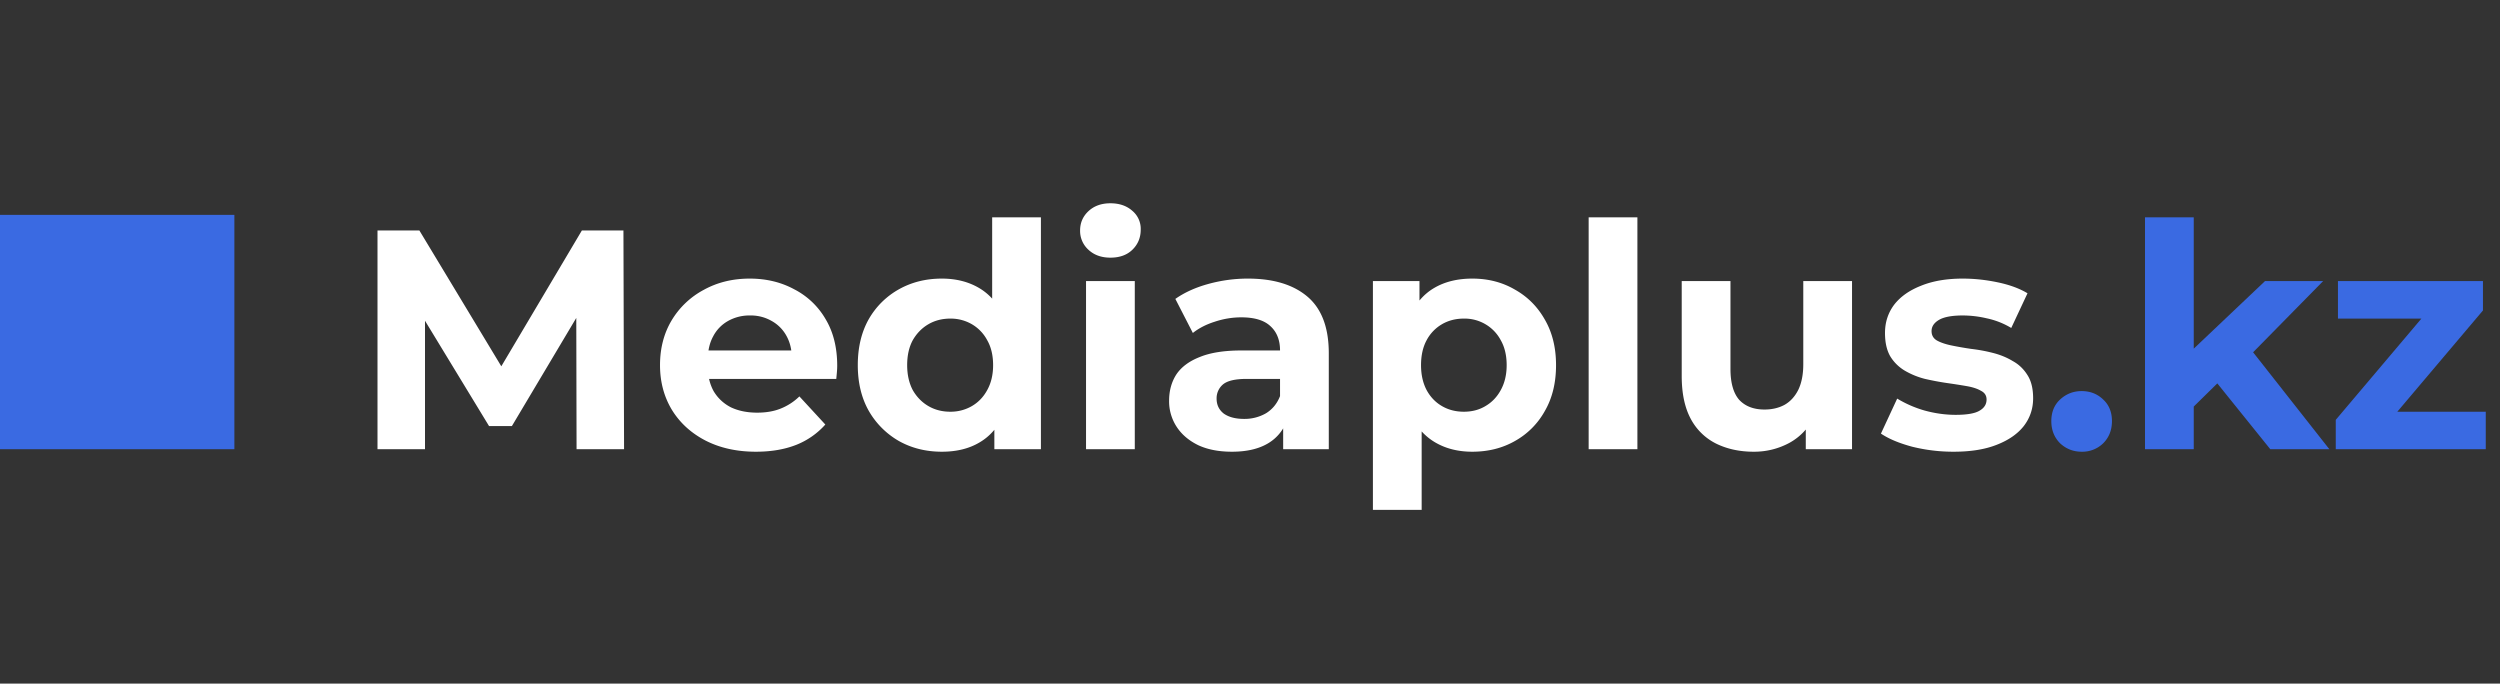
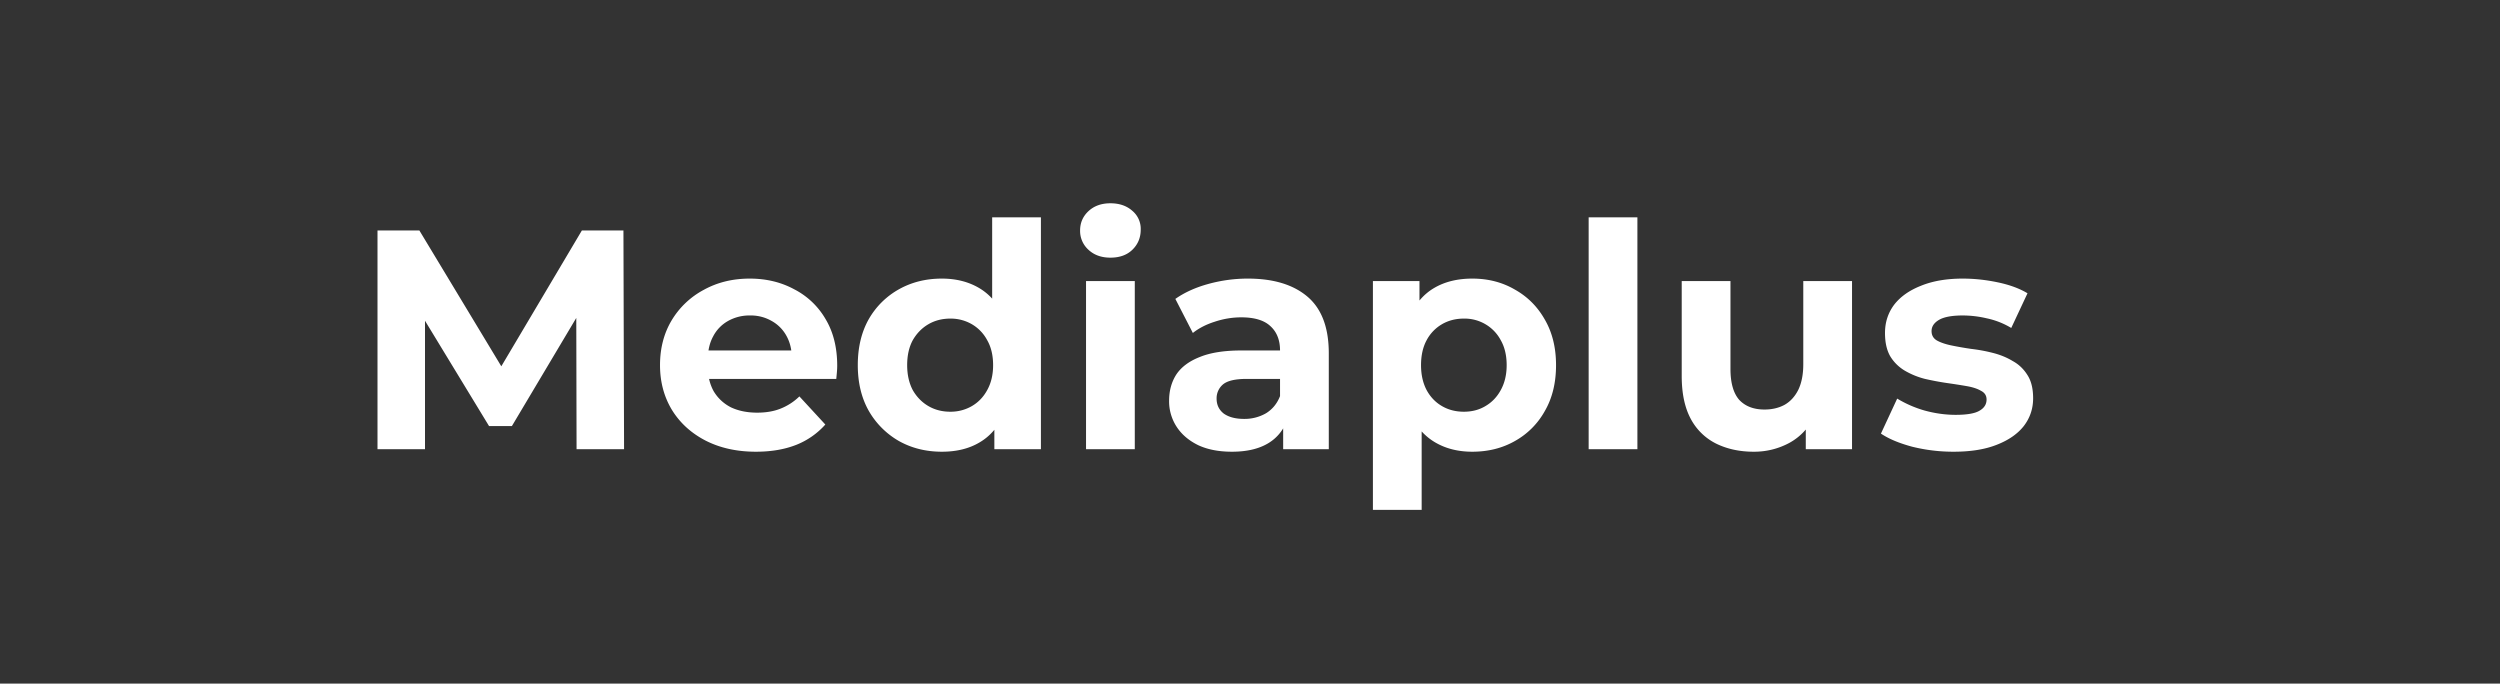
<svg xmlns="http://www.w3.org/2000/svg" width="128" height="35" fill="none">
  <rect width="100%" height="100%" fill="#333333" stroke="none" />
  <path d="M19.328 23V11.8h2.144l4.768 7.904h-1.136l4.688-7.904h2.128l.032 11.2H29.52l-.016-7.472h.448l-3.744 6.288H25.04l-3.824-6.288h.544V23h-2.432zm19.377.128c-.981 0-1.845-.192-2.592-.576-.736-.384-1.306-.907-1.712-1.568-.405-.672-.608-1.435-.608-2.288 0-.864.198-1.627.592-2.288a4.234 4.234 0 011.648-1.568c.694-.384 1.478-.576 2.352-.576.843 0 1.6.181 2.272.544a3.931 3.931 0 011.616 1.536c.395.661.592 1.456.592 2.384 0 .096-.005.208-.016.336-.01.117-.021.23-.032.336h-6.992v-1.456h5.68l-.96.432c0-.448-.09-.837-.272-1.168a1.93 1.93 0 00-.752-.768 2.135 2.135 0 00-1.12-.288 2.22 2.22 0 00-1.136.288 1.91 1.91 0 00-.752.784c-.181.33-.272.725-.272 1.184v.384c0 .47.102.885.304 1.248.214.352.507.624.88.816.384.181.832.272 1.344.272.459 0 .859-.07 1.2-.208a2.92 2.92 0 00.96-.624l1.328 1.44a3.93 3.93 0 01-1.488 1.04c-.597.235-1.285.352-2.064.352zm9.518 0c-.81 0-1.541-.181-2.192-.544a4.167 4.167 0 01-1.552-1.552c-.373-.661-.56-1.44-.56-2.336 0-.907.187-1.69.56-2.352a4.05 4.05 0 011.552-1.536c.65-.363 1.381-.544 2.192-.544.725 0 1.36.16 1.904.48.544.32.965.805 1.264 1.456.299.65.448 1.483.448 2.496 0 1.003-.144 1.835-.432 2.496-.288.65-.704 1.136-1.248 1.456-.533.32-1.179.48-1.936.48zm.432-2.048a2.16 2.16 0 001.104-.288c.33-.192.592-.464.784-.816.203-.363.304-.79.304-1.28 0-.501-.101-.928-.304-1.28a2.063 2.063 0 00-.784-.816 2.159 2.159 0 00-1.104-.288c-.416 0-.79.096-1.12.288-.33.192-.597.464-.8.816-.192.352-.288.779-.288 1.28 0 .49.096.917.288 1.28.203.352.47.624.8.816.33.192.704.288 1.12.288zM50.911 23v-1.76l.048-2.56-.16-2.544v-5.008h2.496V23h-2.384zm4.694 0v-8.608h2.496V23h-2.496zm1.248-9.808c-.459 0-.832-.133-1.12-.4a1.297 1.297 0 01-.432-.992c0-.395.144-.725.432-.992.288-.267.662-.4 1.12-.4.459 0 .832.128 1.12.384a1.2 1.2 0 01.432.96c0 .416-.144.763-.432 1.04-.277.267-.65.4-1.12.4zM65.698 23v-1.68l-.16-.368v-3.008c0-.533-.166-.95-.496-1.248-.32-.299-.816-.448-1.488-.448-.459 0-.912.075-1.36.224-.438.139-.811.33-1.12.576l-.896-1.744c.469-.33 1.034-.587 1.696-.768a7.592 7.592 0 012.016-.272c1.312 0 2.33.31 3.056.928.725.619 1.088 1.584 1.088 2.896V23h-2.336zm-2.624.128c-.672 0-1.248-.112-1.728-.336-.48-.235-.848-.55-1.104-.944a2.388 2.388 0 01-.384-1.328c0-.512.122-.96.368-1.344.256-.384.656-.683 1.2-.896.544-.224 1.253-.336 2.128-.336h2.288V19.4h-2.016c-.587 0-.992.096-1.216.288a.929.929 0 00-.32.72c0 .32.122.576.368.768.256.181.602.272 1.04.272a2.19 2.19 0 001.12-.288c.33-.203.57-.496.72-.88l.384 1.152a2.228 2.228 0 01-.992 1.264c-.48.288-1.099.432-1.856.432zm12.307 0c-.726 0-1.36-.16-1.904-.48-.544-.32-.971-.805-1.28-1.456-.299-.661-.448-1.493-.448-2.496 0-1.013.144-1.845.432-2.496.288-.65.704-1.136 1.248-1.456.544-.32 1.194-.48 1.952-.48.81 0 1.536.187 2.176.56.65.363 1.162.875 1.536 1.536.384.661.576 1.44.576 2.336 0 .907-.192 1.69-.576 2.352a3.938 3.938 0 01-1.536 1.536c-.64.363-1.366.544-2.176.544zm-5.088 2.976V14.392h2.384v1.76l-.048 2.56.16 2.544v4.848h-2.496zm4.656-5.024c.416 0 .784-.096 1.104-.288.33-.192.592-.464.784-.816.202-.363.304-.79.304-1.28 0-.501-.102-.928-.304-1.28a2.063 2.063 0 00-.784-.816 2.104 2.104 0 00-1.104-.288c-.416 0-.79.096-1.12.288a2.061 2.061 0 00-.784.816c-.192.352-.288.779-.288 1.28 0 .49.096.917.288 1.28.192.352.453.624.784.816.33.192.704.288 1.12.288zm6.39 1.92V11.128h2.496V23H81.34zm8.445.128c-.715 0-1.355-.139-1.92-.416a2.964 2.964 0 01-1.296-1.264c-.31-.576-.464-1.307-.464-2.192v-4.864H88.6v4.496c0 .715.15 1.243.448 1.584.31.33.741.496 1.296.496.384 0 .725-.08 1.024-.24.299-.17.533-.427.704-.768.17-.352.256-.79.256-1.312v-4.256h2.496V23h-2.368v-2.368l.432.688a2.986 2.986 0 01-1.28 1.36 3.786 3.786 0 01-1.824.448zm10.248 0a8.739 8.739 0 01-2.128-.256c-.672-.181-1.205-.405-1.6-.672l.832-1.792a5.79 5.79 0 001.392.608c.544.15 1.078.224 1.6.224.576 0 .982-.07 1.216-.208.246-.139.368-.33.368-.576 0-.203-.096-.352-.288-.448-.181-.107-.426-.187-.736-.24-.309-.053-.65-.107-1.024-.16-.362-.053-.73-.123-1.104-.208a3.966 3.966 0 01-1.024-.416 2.159 2.159 0 01-.752-.736c-.181-.31-.272-.71-.272-1.2 0-.544.155-1.024.464-1.44.32-.416.779-.741 1.376-.976.598-.245 1.312-.368 2.144-.368.587 0 1.184.064 1.792.192.608.128 1.115.315 1.52.56l-.832 1.776a4.044 4.044 0 00-1.264-.496 5.397 5.397 0 00-1.216-.144c-.554 0-.96.075-1.216.224-.256.15-.384.341-.384.576 0 .213.091.373.272.48.192.107.443.192.752.256.31.064.646.123 1.008.176.374.043.747.112 1.12.208.374.096.71.235 1.008.416.31.17.56.41.752.72.192.299.288.693.288 1.184 0 .533-.16 1.008-.48 1.424-.32.405-.784.725-1.392.96-.597.235-1.328.352-2.192.352z" fill="#fff" />
-   <path d="M106.58 23.128c-.426 0-.794-.144-1.104-.432-.298-.299-.448-.677-.448-1.136 0-.459.15-.827.448-1.104.31-.288.678-.432 1.104-.432.438 0 .806.144 1.104.432.299.277.448.645.448 1.104 0 .459-.149.837-.448 1.136a1.527 1.527 0 01-1.104.432zm5.308-1.888l.064-3.04 4.016-3.808h2.976l-3.856 3.92-1.296 1.056-1.904 1.872zM109.824 23V11.128h2.496V23h-2.496zm6.416 0l-2.912-3.616 1.568-1.936L119.264 23h-3.024zm3.351 0v-1.504l5.088-6.016.432.832h-5.408v-1.92h7.424v1.504l-5.088 6.016-.448-.832h5.68V23h-7.68zM0 11h12v12H0z" fill="#3A6AE2" />
</svg>